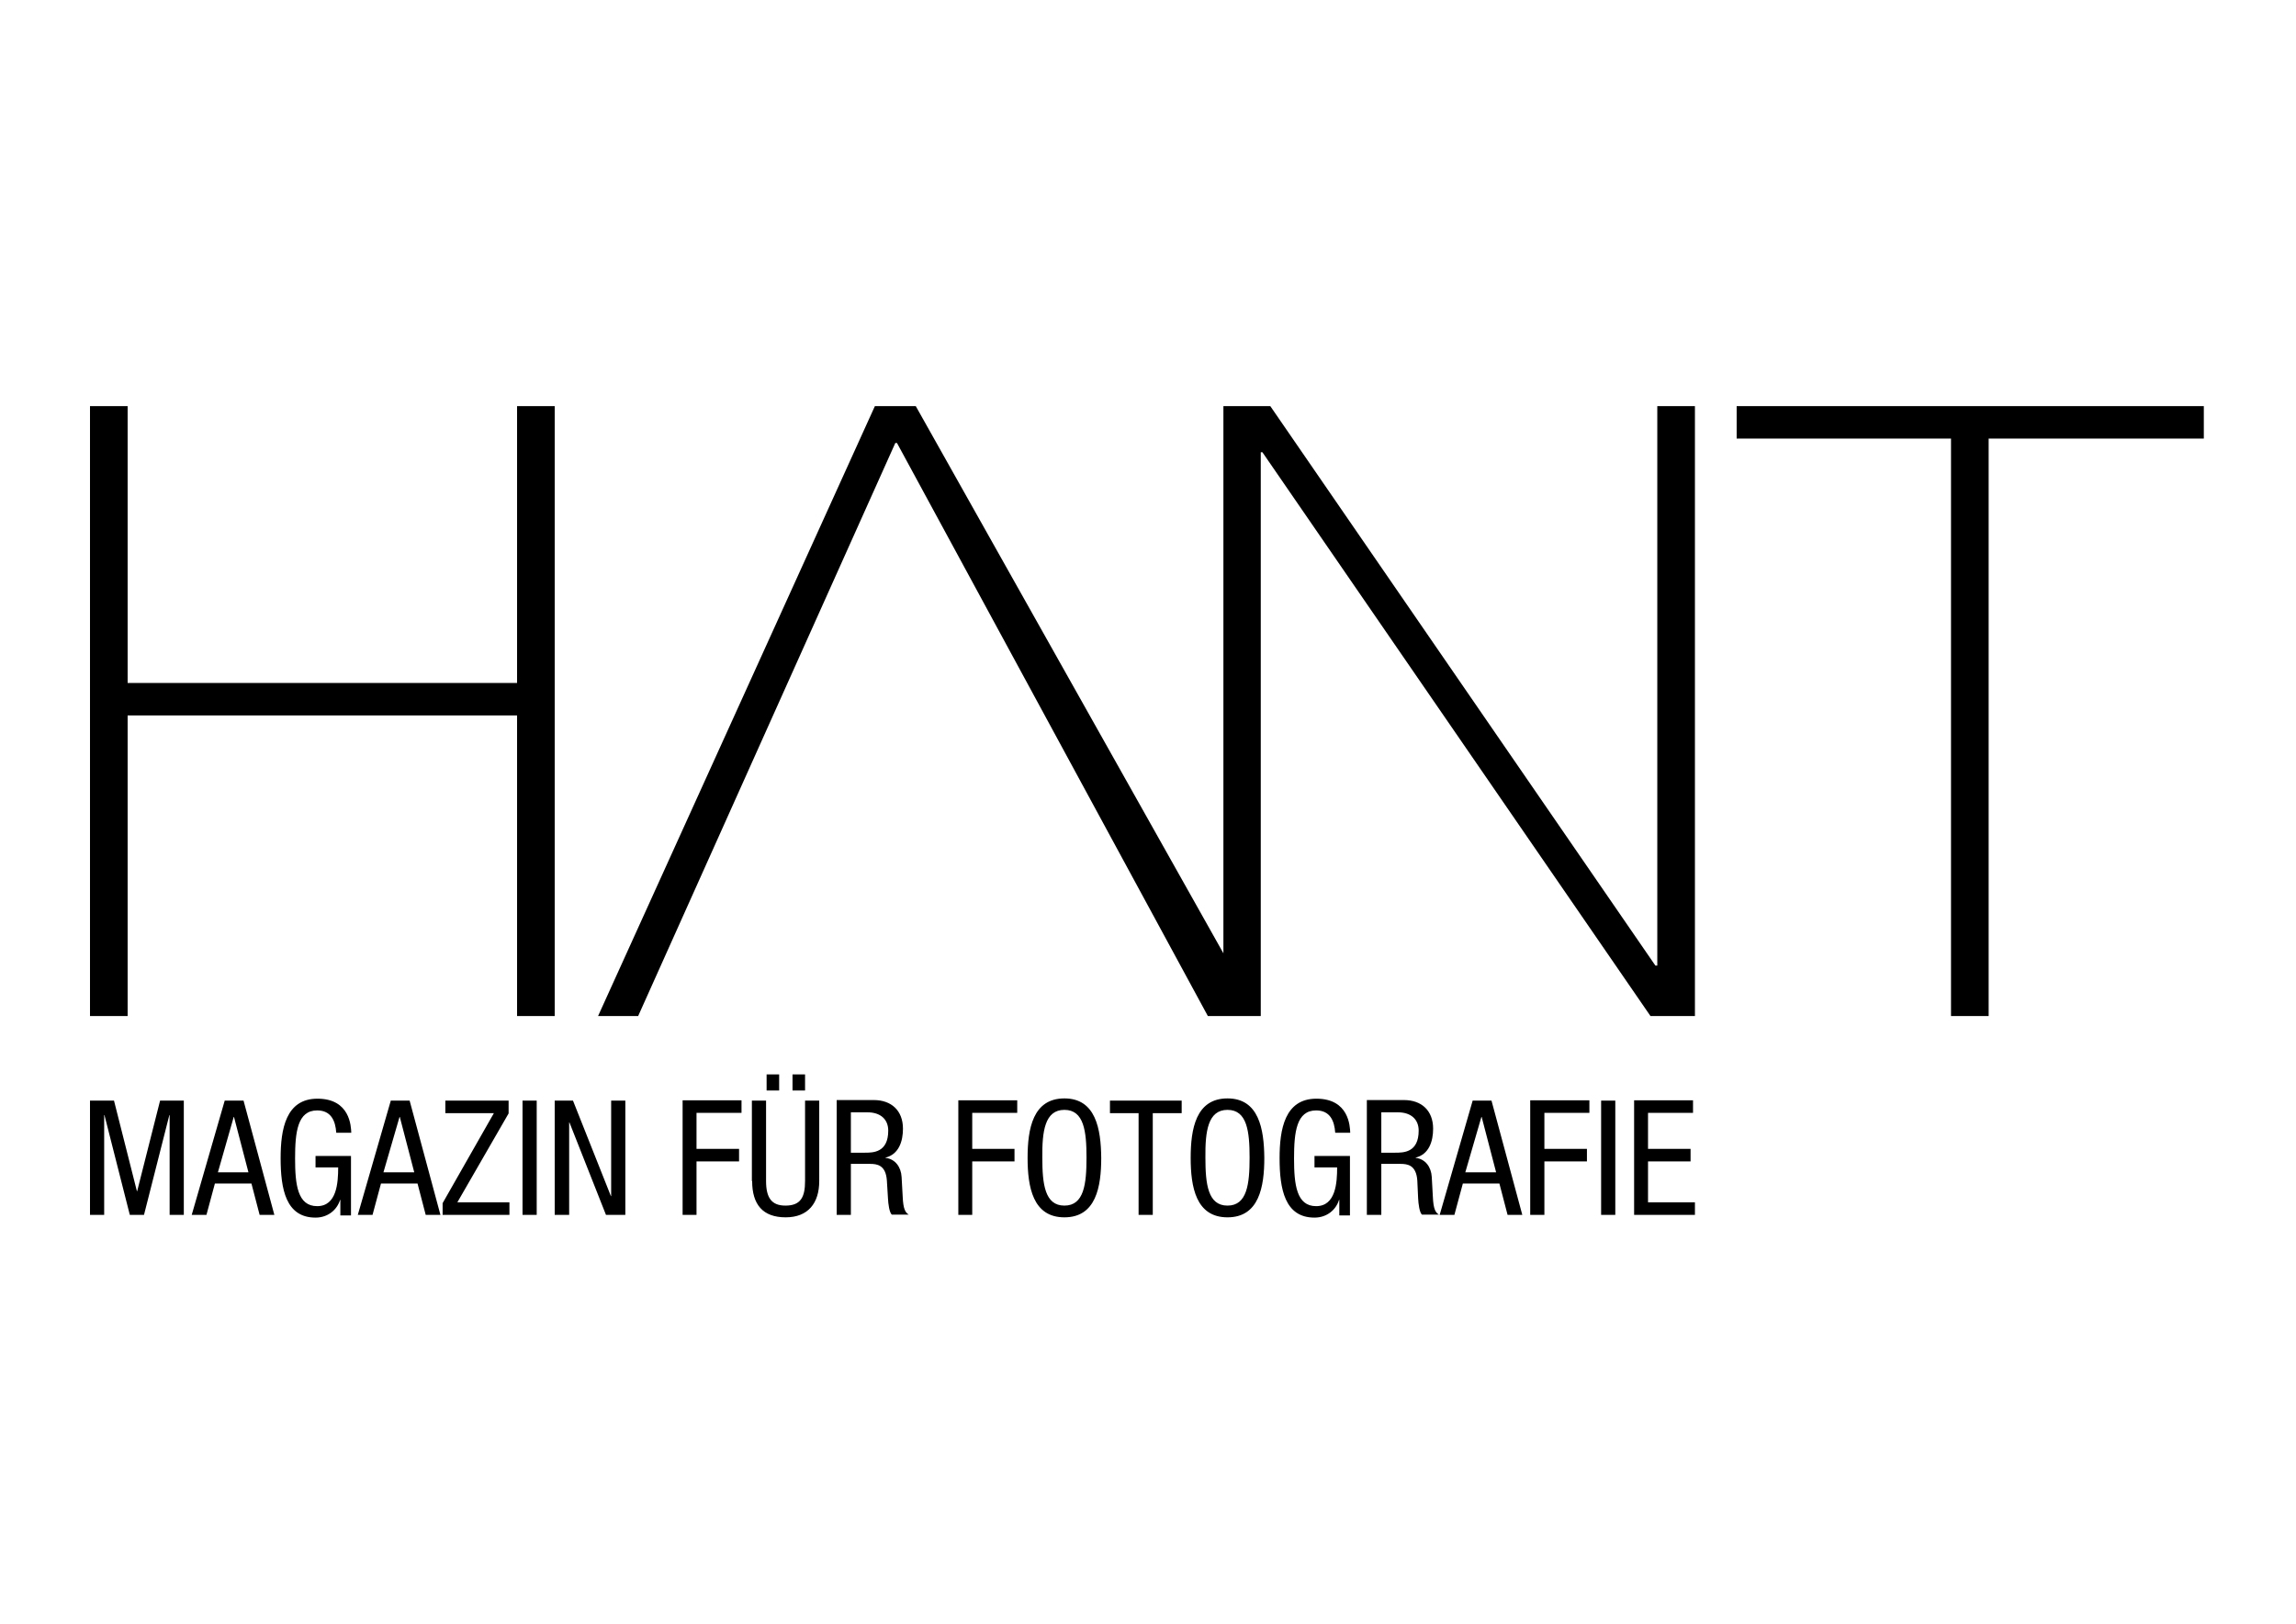
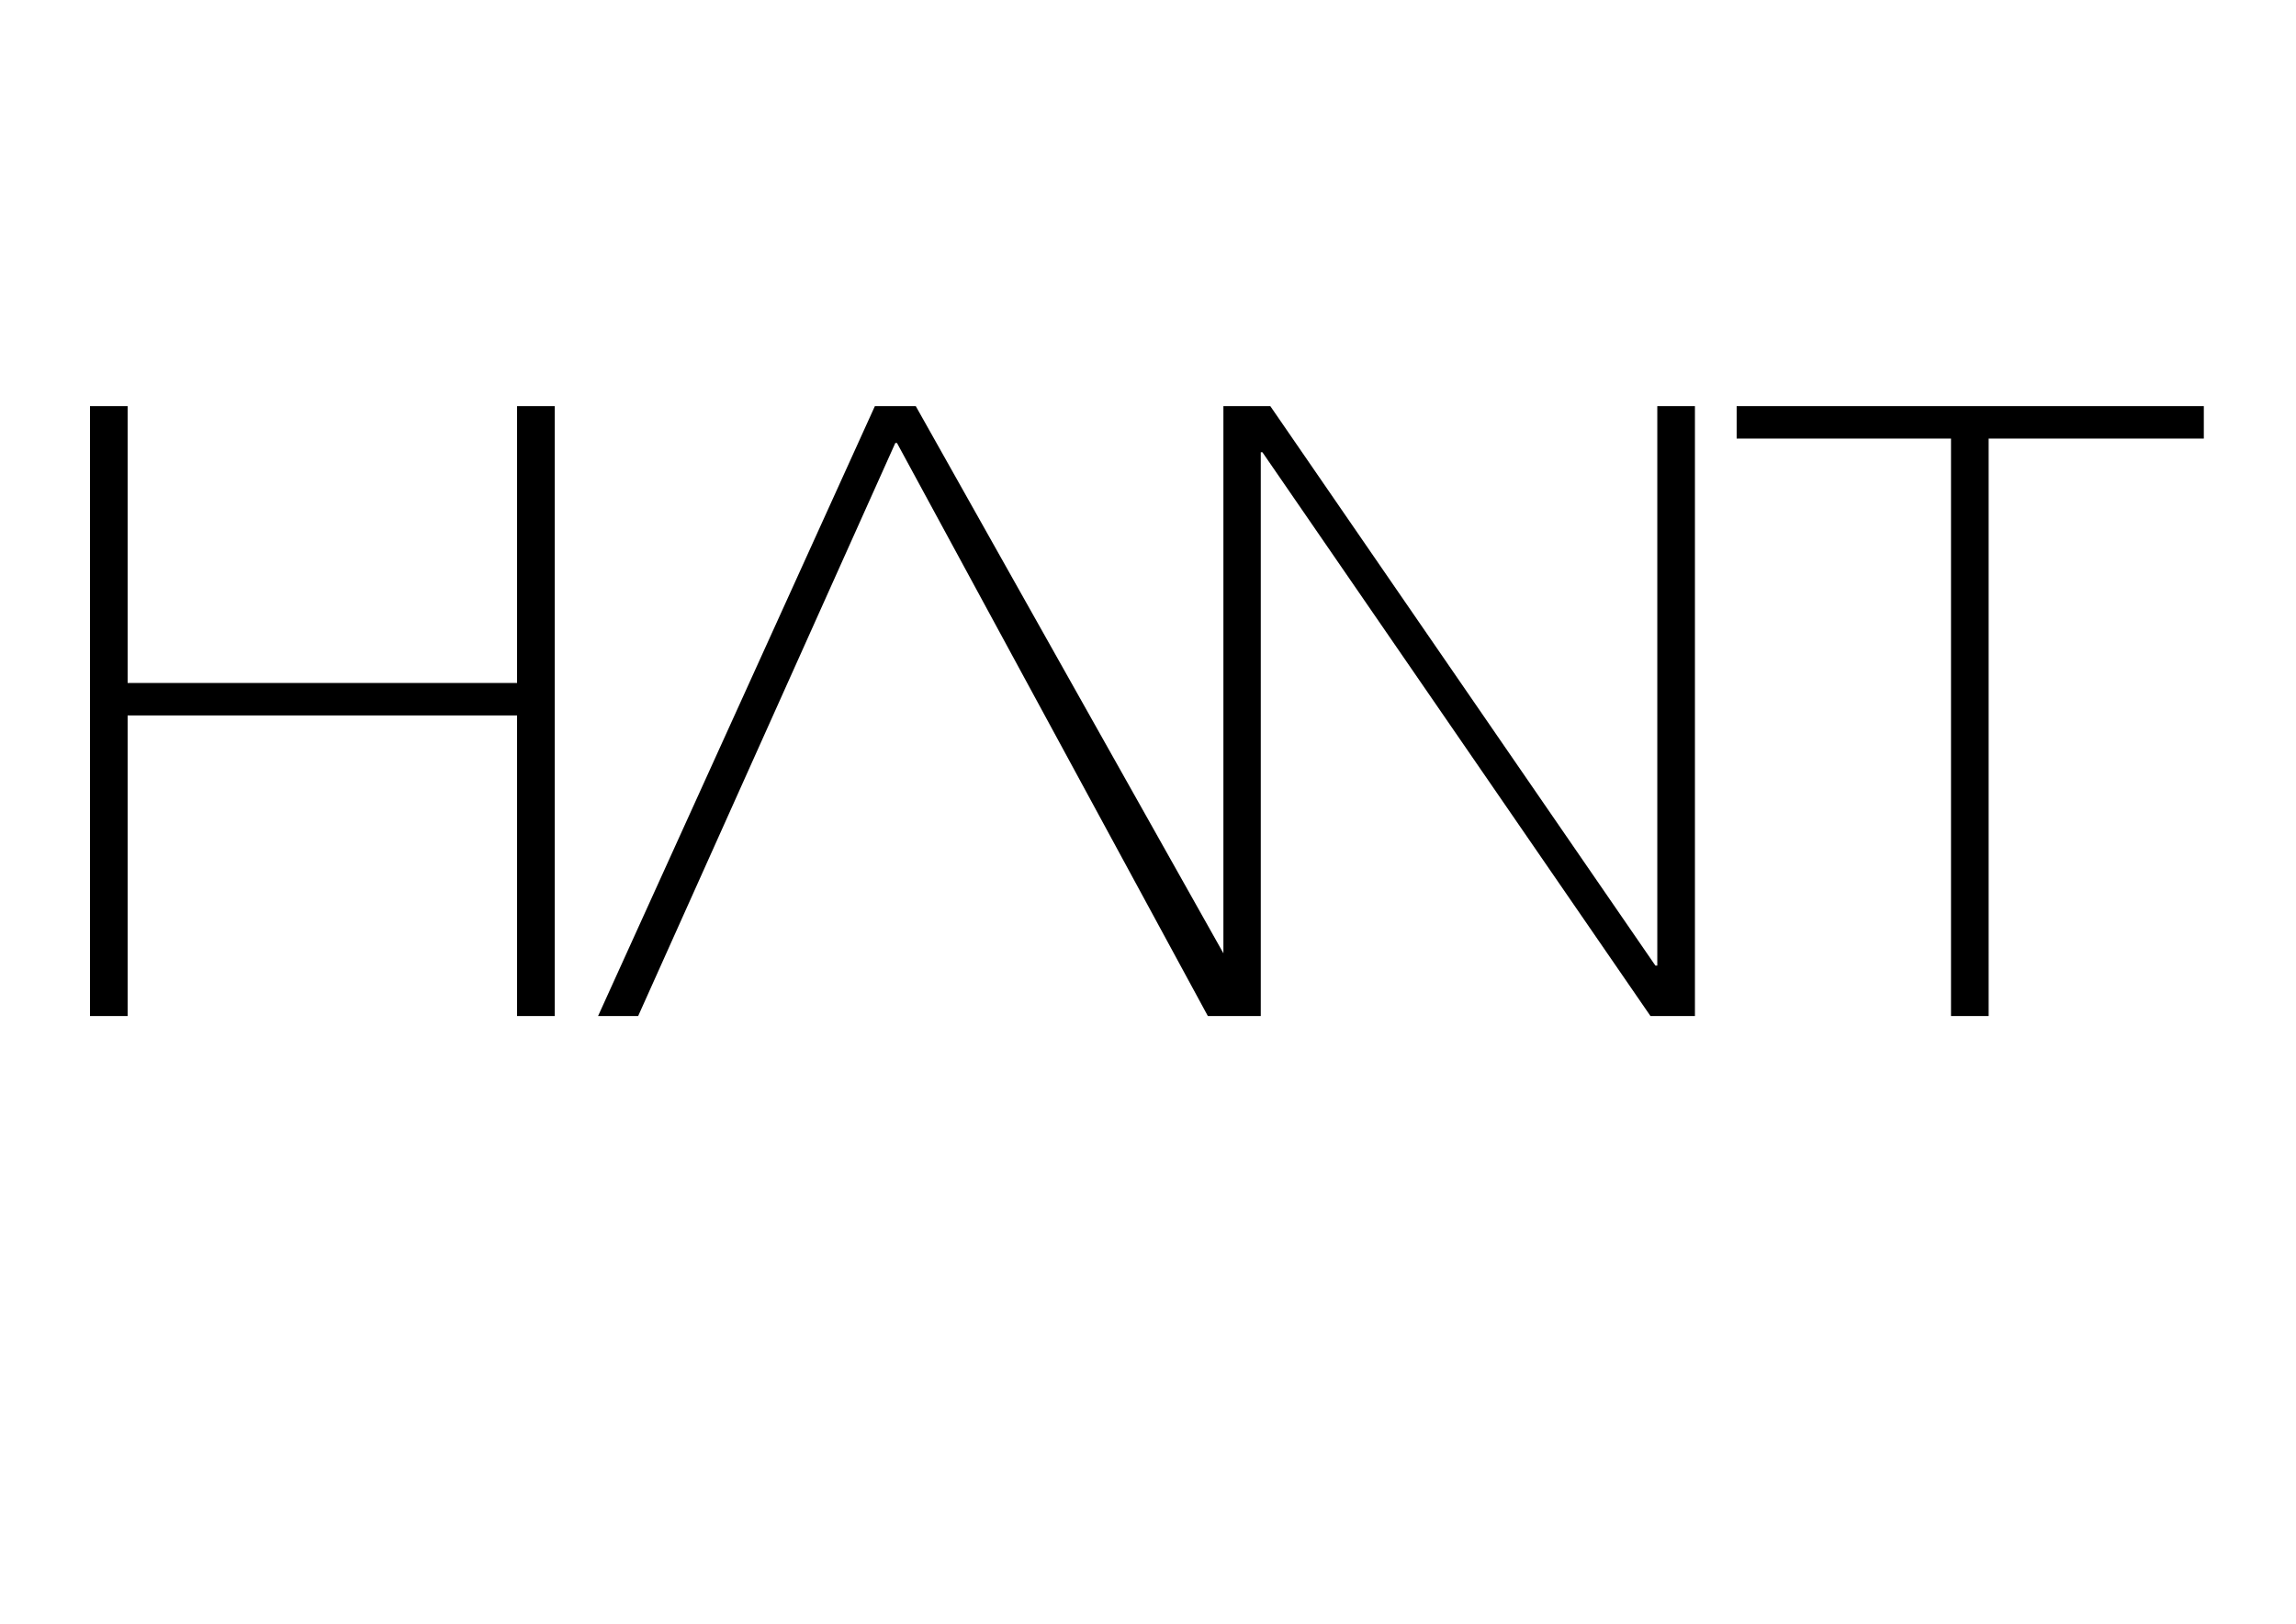
<svg xmlns="http://www.w3.org/2000/svg" version="1.1" id="Ebene_1" x="0px" y="0px" viewBox="0 0 841.9 595.3" style="enable-background:new 0 0 841.9 595.3;" xml:space="preserve">
  <g>
    <path d="M808.1,160.8v-11.9H636.8v11.9h78.6v211.7h13.8V160.8H808.1L808.1,160.8z M605.2,372.5h16.3V148.9h-13.8V354H607   L465.8,148.9h-17.2v200.6L335.8,148.9h-15L219.3,372.5H234l94.3-210.1h0.6l114,210.1h19.4V165.8h0.6L605.2,372.5L605.2,372.5z    M189.6,372.5h13.8V148.9h-13.8v101.5H46.8V148.9H33v223.6h13.8V262.3h142.8V372.5L189.6,372.5z" />
-     <path d="M33,445.4h5.2v-36.6h0.1l9.3,36.6h5.2l9.3-36.6h0.1v36.6h5.2v-41.9h-8.7l-8.4,33.2h-0.1l-8.4-33.2H33V445.4L33,445.4z    M70.3,445.4h5.4l3.1-11.5h13.4l3,11.5h5.4l-11.3-41.9h-6.9L70.3,445.4L70.3,445.4z M85.7,409.5h0.1l5.3,20.3H79.9L85.7,409.5   L85.7,409.5z M128.8,415.2c-0.1-2.2-0.4-12.4-12.4-12.4c-11.6,0-13.5,11.2-13.5,21.8c0,11.3,1.9,21.8,12.8,21.8   c4.6,0,7.9-2.9,9-6.5h0.1v5.7h3.9v-21.8h-13v4.2h8.3c0,5.6-0.5,14.2-7.7,14.2c-7.2,0-8.1-7.9-8.1-17.5c0-9.7,0.9-17.6,8.1-17.6   c5.1,0,6.7,3.8,7,8.2H128.8L128.8,415.2z M131.2,445.4h5.4l3.1-11.5h13.4l3,11.5h5.4l-11.3-41.9h-6.9L131.2,445.4L131.2,445.4z    M146.5,409.5h0.1l5.3,20.3h-11.3L146.5,409.5L146.5,409.5z M162.3,445.4h24.5v-4.6h-19.1l18.8-32.6v-4.7h-23.2v4.6h17.8l-18.8,33   V445.4L162.3,445.4z M191.6,445.4h5.2v-41.9h-5.2V445.4L191.6,445.4z M203.5,445.4h5.2v-33.9h0.1l13.4,33.9h7.1v-41.9h-5.2v35h-0.1   l-13.9-35h-6.7V445.4L203.5,445.4z M250.2,445.4h5.2v-19.6h15.6v-4.6h-15.6v-13.2h16.5v-4.6h-21.6V445.4L250.2,445.4z M275.8,433   c0,8.6,3.9,13.3,12.3,13.3c8.2,0,12.3-5.2,12.3-13.3v-29.5h-5.2V433c0,5.9-1.6,9-7.2,9c-5.1,0-7.1-2.9-7.1-9v-29.5h-5.2V433   L275.8,433z M281.1,399.8h4.6v-5.9h-4.6V399.8L281.1,399.8z M290.6,399.8h4.6v-5.9h-4.6V399.8L290.6,399.8z M306.8,445.4h5.2v-18.7   h7c2.6,0,5.8,0.4,6.2,6.1l0.4,6.5c0.1,2.1,0.5,5.2,1.4,6h6.2c-1.2-0.8-2-1.9-2.2-6.6l-0.4-7.2c-0.2-3.6-2.3-6.6-5.9-7v-0.1   c4.9-1.2,6.4-6,6.4-10.6c0-6.6-4.2-10.5-10.7-10.5h-13.6V445.4L306.8,445.4z M311.9,407.8h6.2c4.8,0,7.6,2.6,7.6,6.7   c0,8.1-5.6,8.1-8.6,8.1h-5.1V407.8L311.9,407.8z M351.3,445.4h5.2v-19.6H372v-4.6h-15.5v-13.2h16.5v-4.6h-21.6V445.4L351.3,445.4z    M390.3,402.7c-11.6,0-13.5,11.2-13.5,21.8c0,10.6,1.9,21.8,13.5,21.8c11.6,0,13.5-11.2,13.5-21.8   C403.7,413.9,401.8,402.7,390.3,402.7L390.3,402.7z M390.3,406.9c7.2,0,8.1,7.9,8.1,17.5c0,9.7-0.9,17.6-8.1,17.6   c-7.2,0-8.1-7.9-8.1-17.6C382.1,414.8,383.1,406.9,390.3,406.9L390.3,406.9z M422.7,408.1h10.6v-4.6H407v4.6h10.5v37.3h5.2V408.1   L422.7,408.1z M450.1,402.7c-11.6,0-13.5,11.2-13.5,21.8c0,10.6,1.9,21.8,13.5,21.8c11.6,0,13.5-11.2,13.5-21.8   C463.5,413.9,461.6,402.7,450.1,402.7L450.1,402.7z M450.1,406.9c7.2,0,8.1,7.9,8.1,17.5c0,9.7-0.9,17.6-8.1,17.6   c-7.2,0-8.1-7.9-8.1-17.6C441.9,414.8,442.9,406.9,450.1,406.9L450.1,406.9z M495.1,415.2c-0.1-2.2-0.4-12.4-12.4-12.4   c-11.6,0-13.5,11.2-13.5,21.8c0,11.3,1.9,21.8,12.8,21.8c4.6,0,7.9-2.9,9-6.5h0.1v5.7h3.9v-21.8h-13v4.2h8.3   c0,5.6-0.5,14.2-7.7,14.2c-7.2,0-8.1-7.9-8.1-17.5c0-9.7,0.9-17.6,8.1-17.6c5.1,0,6.7,3.8,7,8.2H495.1L495.1,415.2z M501.3,445.4   h5.2v-18.7h7c2.6,0,5.8,0.4,6.2,6.1l0.3,6.5c0.1,2.1,0.5,5.2,1.4,6h6.2c-1.2-0.8-2-1.9-2.2-6.6l-0.4-7.2c-0.2-3.6-2.3-6.6-5.9-7   v-0.1c4.9-1.2,6.4-6,6.4-10.6c0-6.6-4.2-10.5-10.7-10.5h-13.6V445.4L501.3,445.4z M506.4,407.8h6.2c4.8,0,7.6,2.6,7.6,6.7   c0,8.1-5.6,8.1-8.6,8.1h-5.1V407.8L506.4,407.8z M527.9,445.4h5.4l3.1-11.5h13.4l3,11.5h5.4l-11.3-41.9h-6.9L527.9,445.4   L527.9,445.4z M543.2,409.5h0.1l5.3,20.3h-11.3L543.2,409.5L543.2,409.5z M561.1,445.4h5.2v-19.6h15.6v-4.6h-15.6v-13.2h16.5v-4.6   h-21.7V445.4L561.1,445.4z M587.1,445.4h5.2v-41.9h-5.2V445.4L587.1,445.4z M599.1,445.4h22.4v-4.6h-17.2v-15h15.6v-4.6h-15.6   v-13.2h16.5v-4.6h-21.6V445.4L599.1,445.4z" />
  </g>
</svg>